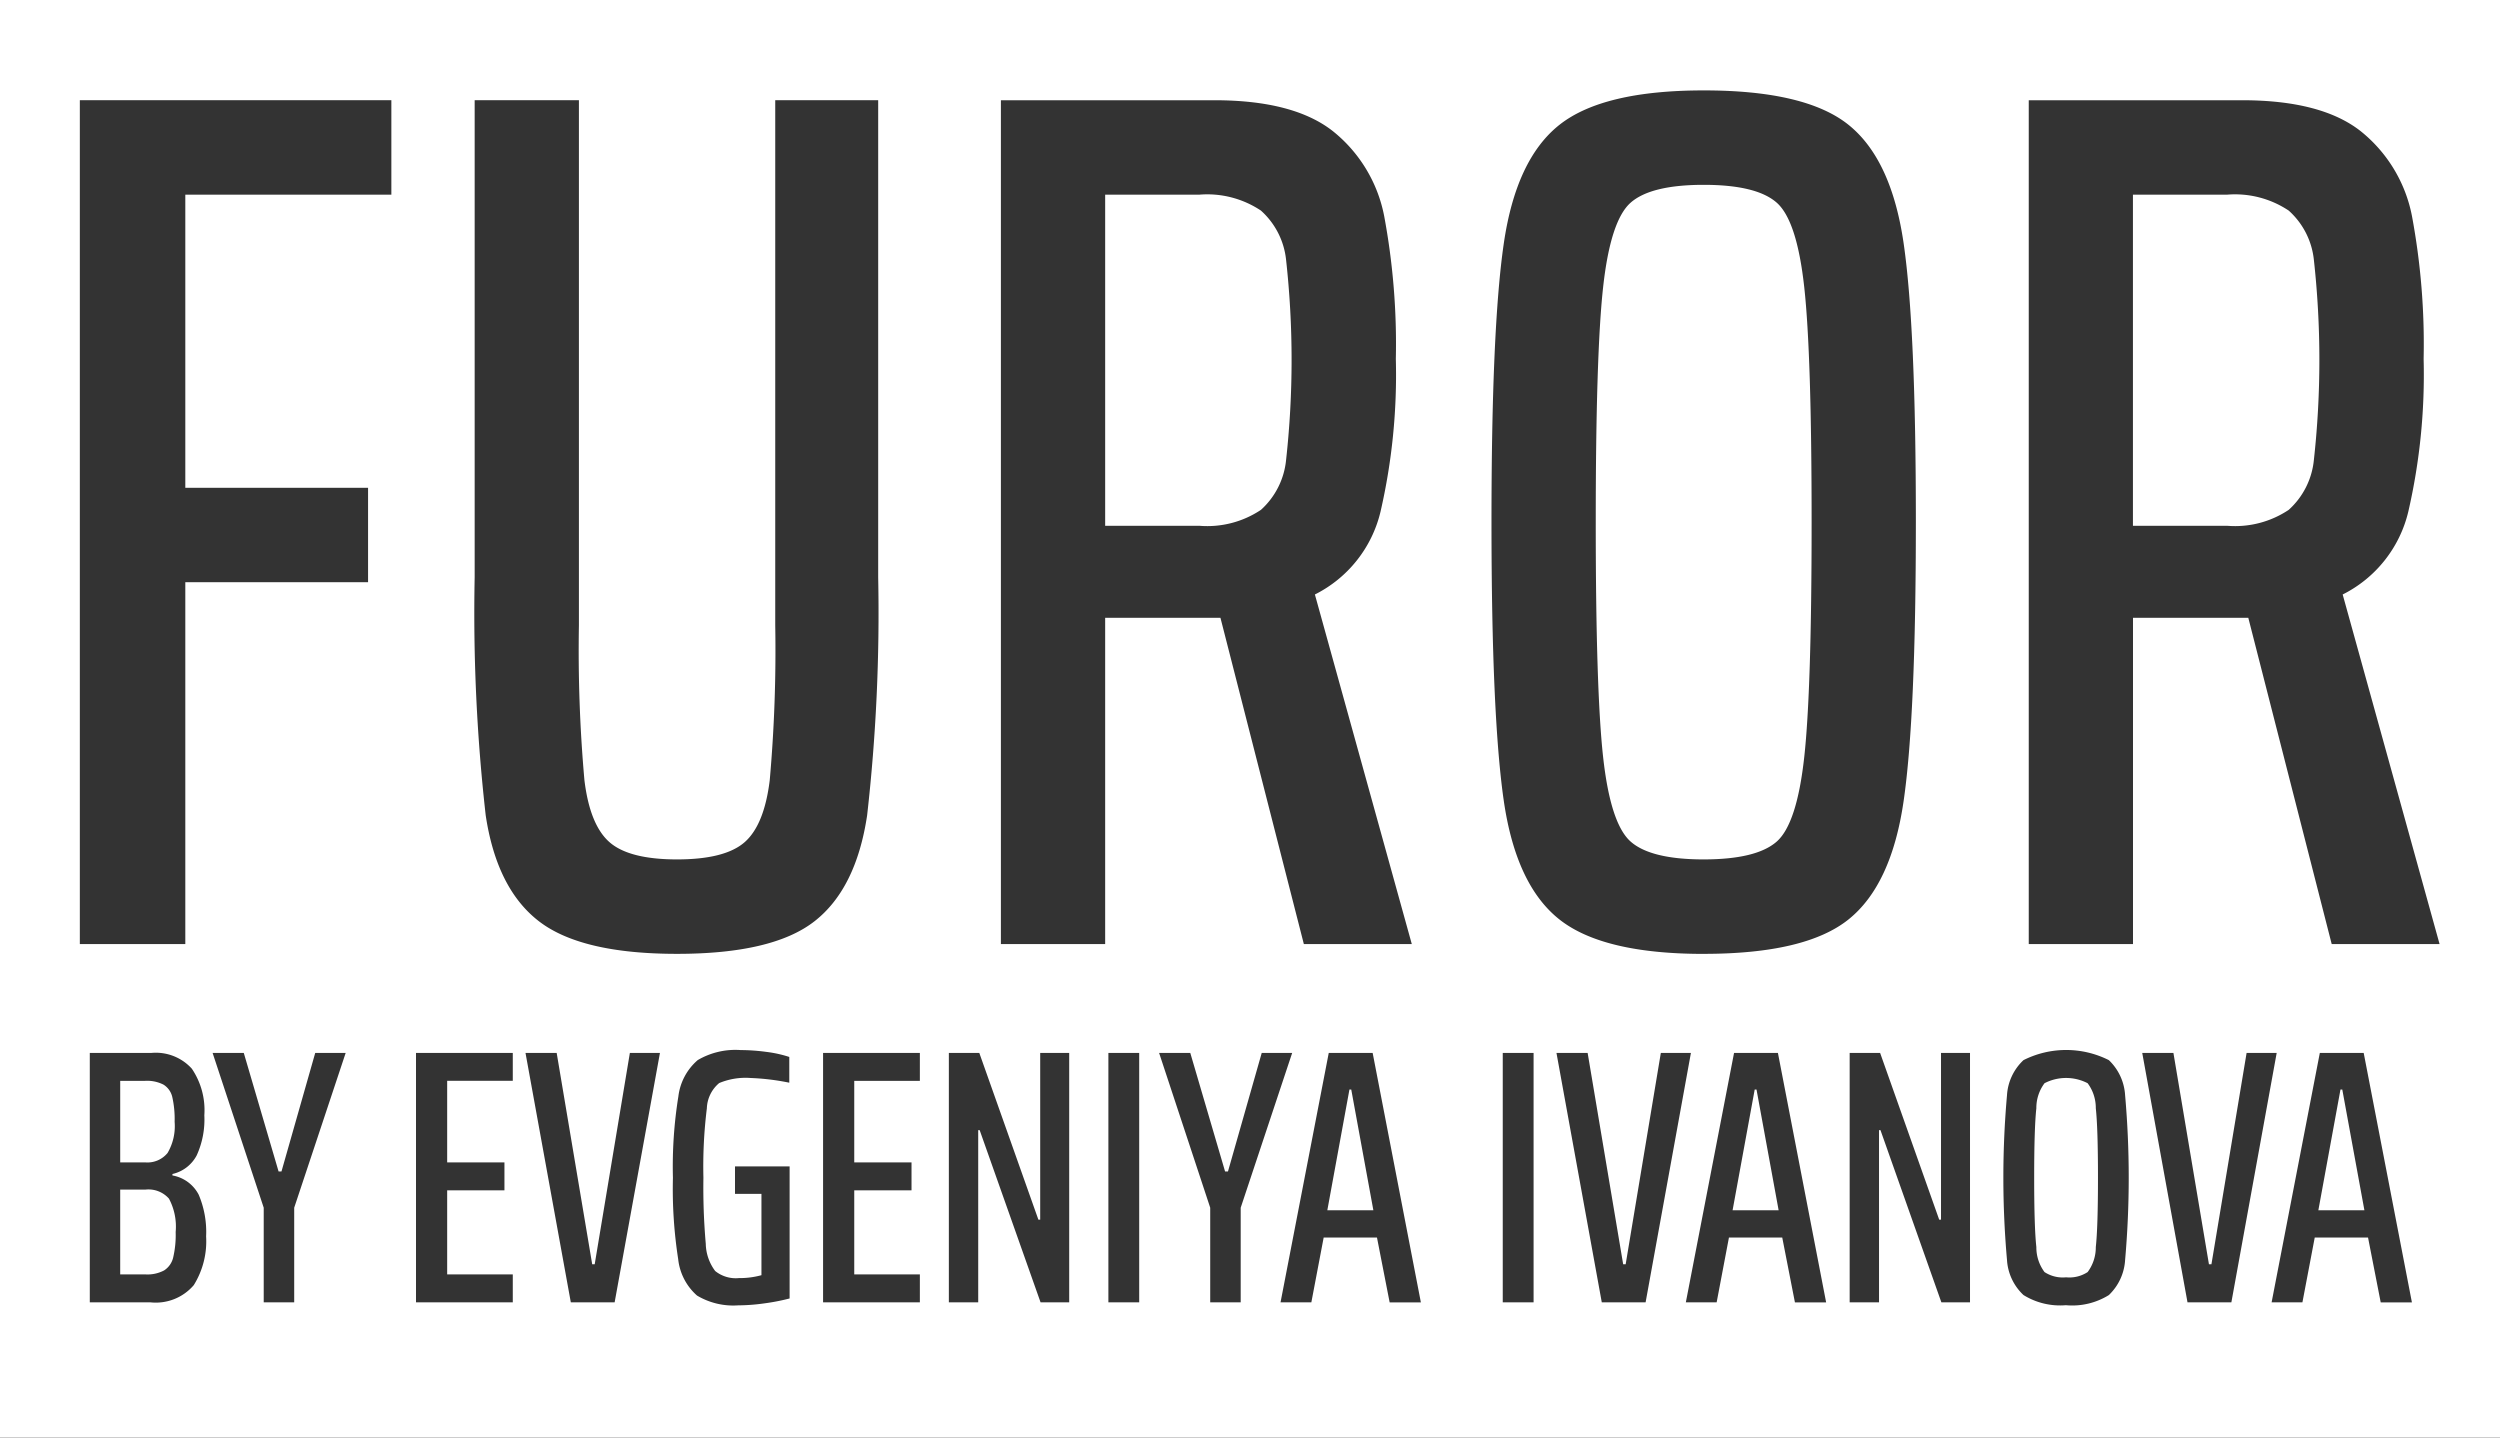
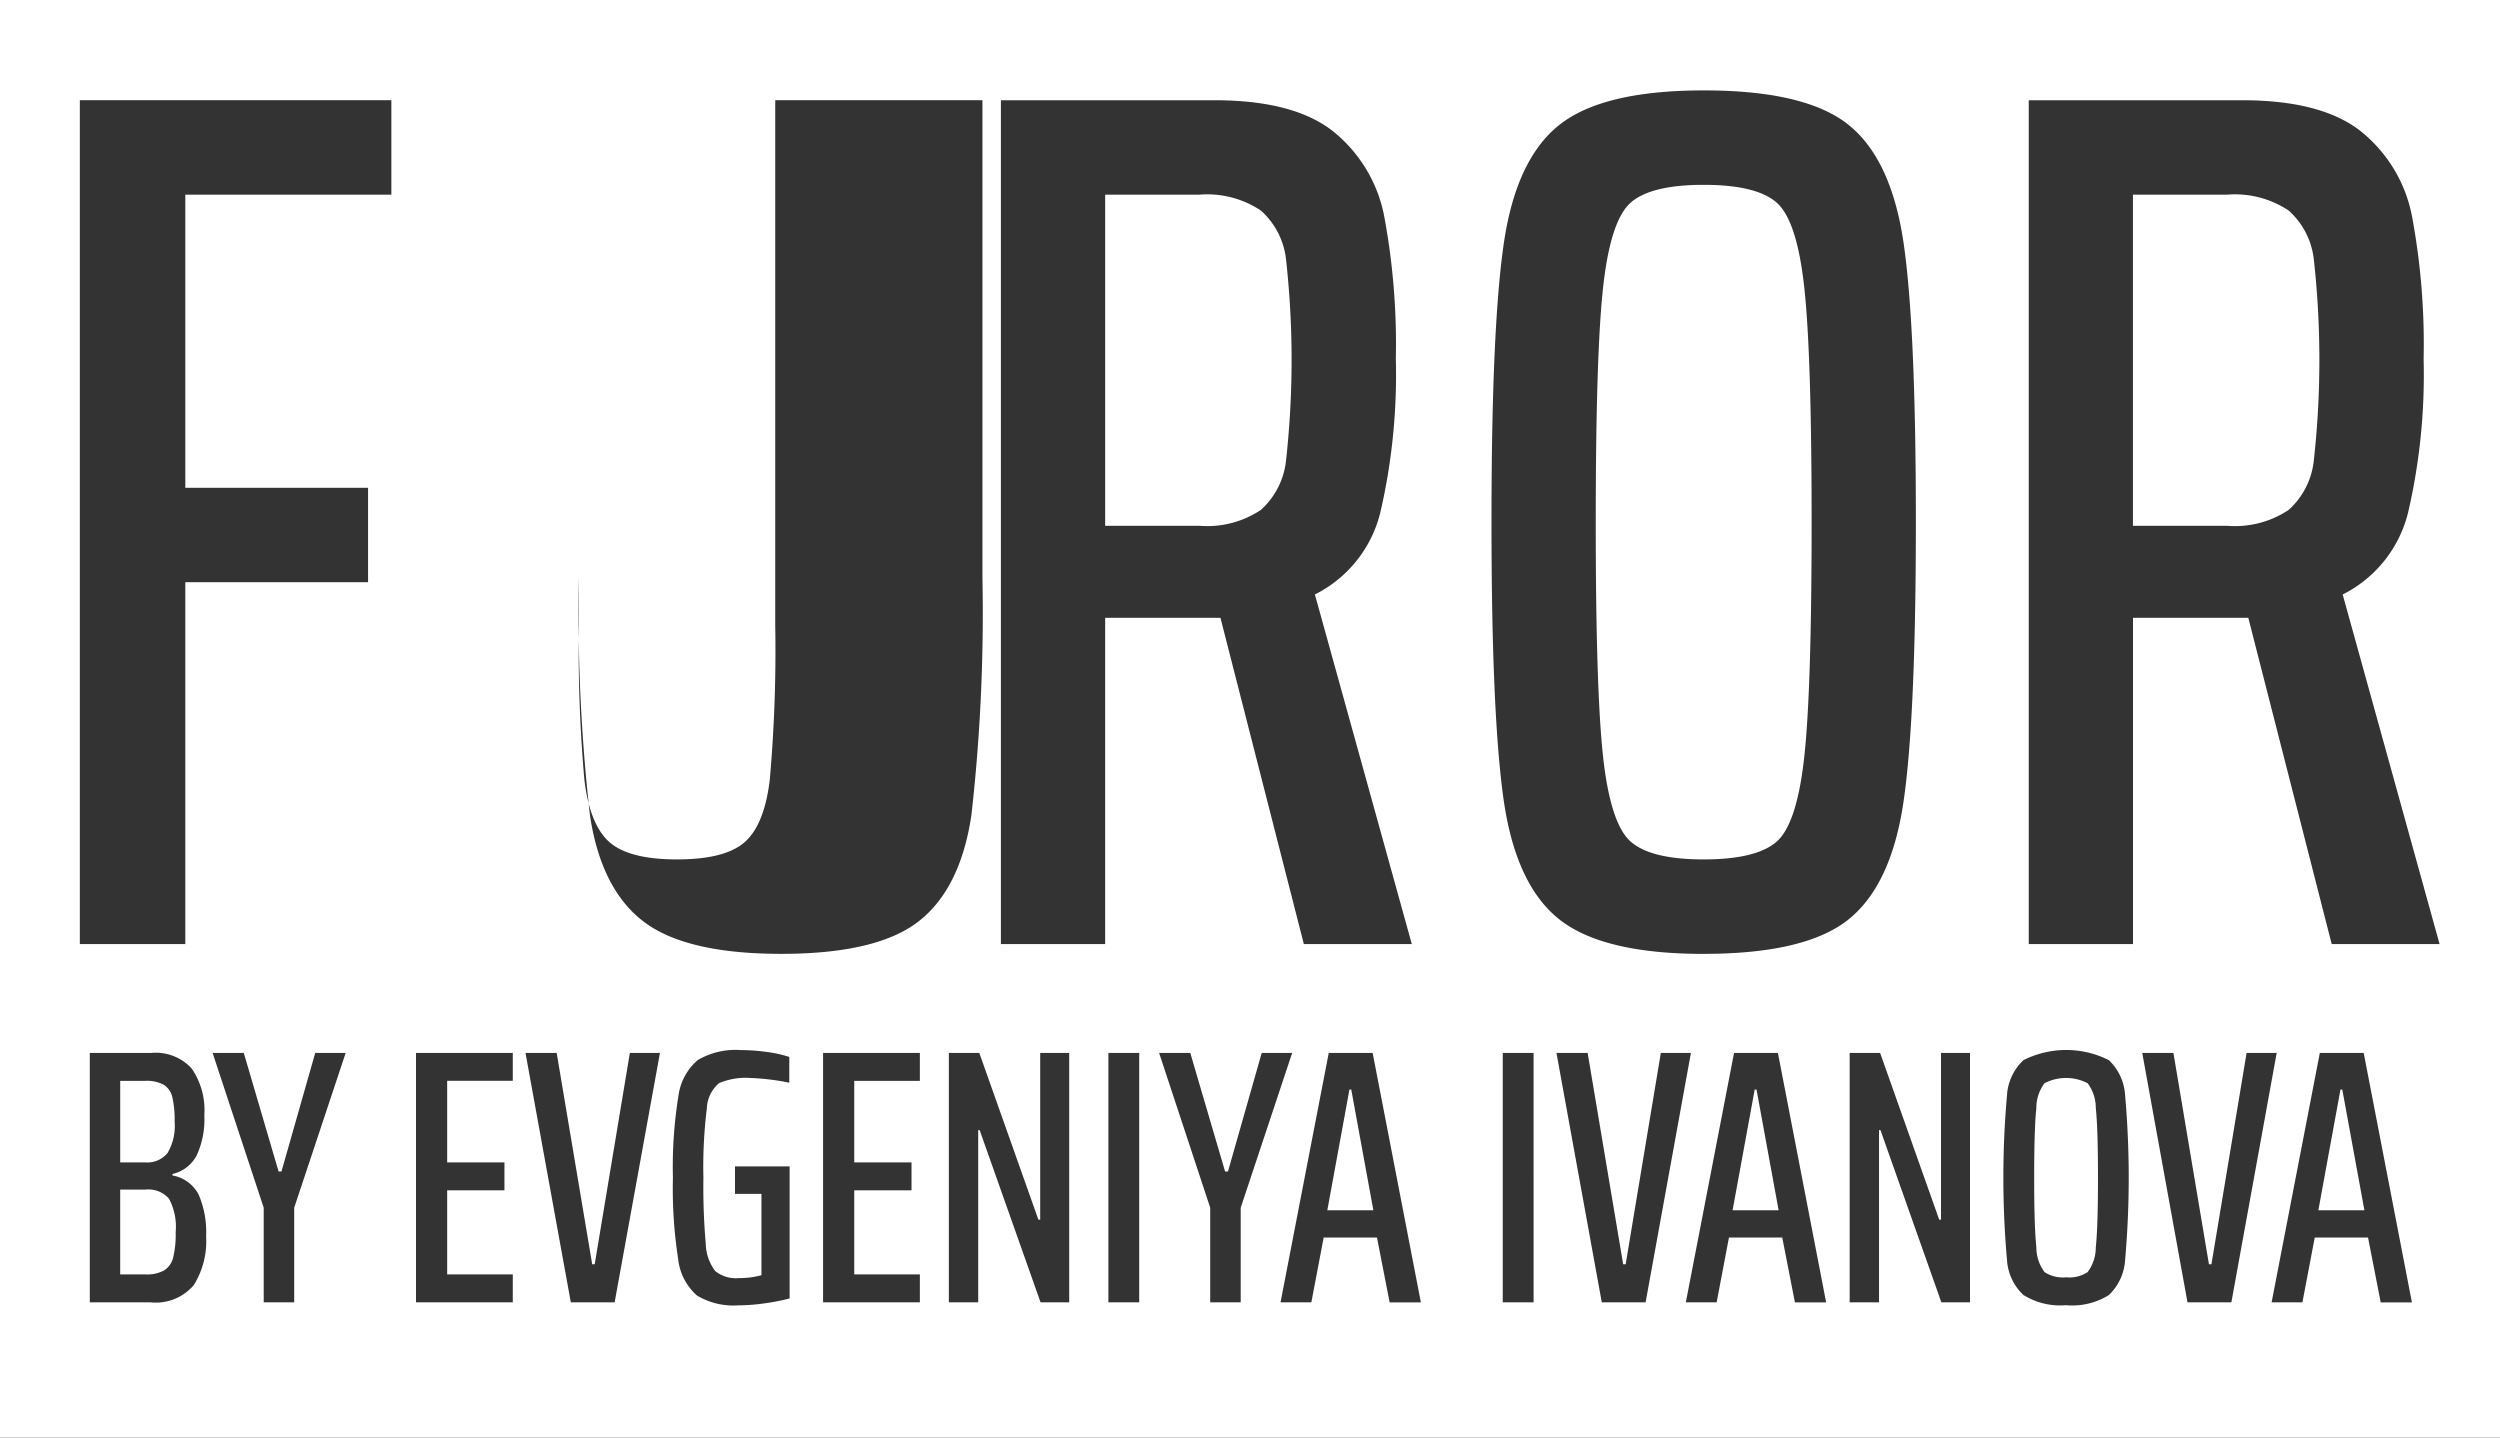
<svg xmlns="http://www.w3.org/2000/svg" id="Group_1_copy_3" data-name="Group 1 copy 3" width="200" height="115" viewBox="0 0 200 115">
  <rect x="0" y="0" width="200" height="115" fill="#333333" stroke="none" />
  <defs>
    <style> .cls-1 { fill: #fff; fill-rule: evenodd; } </style>
  </defs>
-   <path id="Rounded_Rectangle_1" data-name="Rounded Rectangle 1" class="cls-1" d="M515,622H715V737H515V622Zm14.825,75.523V668.578h14.62v-7.555h-14.62V637.572h16.484v-7.555H521.387v67.506h8.438Zm47.194-67.506v41.995a117.613,117.613,0,0,1-.441,12.412q-0.441,3.583-2.012,4.955t-5.4,1.374q-3.826,0-5.4-1.374t-2.011-4.955a117.255,117.255,0,0,1-.442-12.412V630.017h-8.34v38.168a143.77,143.77,0,0,0,.883,19.036q0.883,5.886,4.268,8.487t11.039,2.6q7.653,0,10.989-2.6t4.219-8.487a143.726,143.726,0,0,0,.884-19.036V630.017h-8.243Zm50.924,67.506-7.752-27.964a10,10,0,0,0,5.25-6.623,48.809,48.809,0,0,0,1.226-12.216,55.826,55.826,0,0,0-.932-11.431,11.488,11.488,0,0,0-4.072-6.77q-3.141-2.5-9.518-2.5H595.072v67.506h8.341v-26.1h9.223l6.672,26.1h8.635Zm-16.975-33.459h-7.555V637.572h7.555a7.738,7.738,0,0,1,4.906,1.275,6.14,6.14,0,0,1,2.011,3.925,73.008,73.008,0,0,1,0,16.043,6.181,6.181,0,0,1-2.011,3.974,7.726,7.726,0,0,1-4.906,1.275h0Zm40.327,34.244q8.142,0,11.578-2.747t4.415-9.469q0.98-6.72.981-22.322t-0.981-22.322q-0.981-6.72-4.415-9.469t-11.578-2.747q-8.048,0-11.53,2.747T635.3,641.5q-0.983,6.769-.981,22.273t0.981,22.273q0.979,6.771,4.464,9.518t11.53,2.747h0Zm0-7.555q-4.221,0-5.839-1.423t-2.207-6.77q-0.59-5.347-.589-18.79t0.589-18.79q0.588-5.348,2.207-6.77t5.839-1.423q4.217,0,5.838,1.423t2.207,6.77q0.589,5.349.589,18.79t-0.589,18.79q-0.588,5.349-2.207,6.77t-5.838,1.423h0Zm58.87,6.77-7.751-27.964a10,10,0,0,0,5.249-6.623,48.8,48.8,0,0,0,1.227-12.216,55.826,55.826,0,0,0-.932-11.431,11.493,11.493,0,0,0-4.072-6.77q-3.142-2.5-9.518-2.5H677.3v67.506h8.34v-26.1h9.224l6.672,26.1h8.634Zm-16.974-33.459h-7.556V637.572h7.556a7.738,7.738,0,0,1,4.906,1.275,6.14,6.14,0,0,1,2.011,3.925,73.008,73.008,0,0,1,0,16.043,6.181,6.181,0,0,1-2.011,3.974,7.726,7.726,0,0,1-4.906,1.275h0ZM522.18,726.186h4.843a4,4,0,0,0,3.48-1.377,6.63,6.63,0,0,0,.986-3.9,7.607,7.607,0,0,0-.594-3.335,2.936,2.936,0,0,0-2.1-1.537V715.92a2.928,2.928,0,0,0,1.943-1.493,6.921,6.921,0,0,0,.609-3.205,5.907,5.907,0,0,0-1-3.726,3.882,3.882,0,0,0-3.234-1.262h-4.93v19.952Zm4.437-11.194h-2v-6.525h2a2.879,2.879,0,0,1,1.465.305,1.583,1.583,0,0,1,.7.986,7.953,7.953,0,0,1,.188,1.986,4.236,4.236,0,0,1-.565,2.494,2.084,2.084,0,0,1-1.784.754h0Zm0.029,8.961h-2.03v-6.786h2.03a2.183,2.183,0,0,1,1.871.725,4.753,4.753,0,0,1,.536,2.668,7.887,7.887,0,0,1-.2,2.045,1.681,1.681,0,0,1-.725,1.029,2.845,2.845,0,0,1-1.479.319h0Zm11.89,2.233v-7.569l4.118-12.383h-2.436l-2.7,9.483h-0.232l-2.784-9.483h-2.494l4.089,12.383v7.569h2.436Zm17.487,0v-2.233h-5.249v-6.728h4.582v-2.233h-4.582v-6.525h5.249v-2.233H548.28v19.952h7.743Zm8.148,0,3.625-19.952h-2.407l-2.813,16.907h-0.2l-2.842-16.907h-2.494l3.625,19.952h3.509Zm11.745-8.671v6.5a6.521,6.521,0,0,1-1.8.232,2.624,2.624,0,0,1-1.9-.565,3.751,3.751,0,0,1-.754-2.175,51.354,51.354,0,0,1-.189-5.293,37.815,37.815,0,0,1,.276-5.553,2.752,2.752,0,0,1,.986-2.016,5.48,5.48,0,0,1,2.508-.406,18.924,18.924,0,0,1,3.1.377v-2.059a9.594,9.594,0,0,0-1.841-.406,15.634,15.634,0,0,0-2.045-.145,5.945,5.945,0,0,0-3.436.8,4.544,4.544,0,0,0-1.552,2.914,35.243,35.243,0,0,0-.435,6.5,36.615,36.615,0,0,0,.421,6.511,4.514,4.514,0,0,0,1.508,2.914,5.641,5.641,0,0,0,3.291.783,15.4,15.4,0,0,0,2.1-.159,16.864,16.864,0,0,0,2.015-.392V715.311H573.8v2.2h2.117Zm12.673,8.671v-2.233H583.34v-6.728h4.582v-2.233H583.34v-6.525h5.249v-2.233h-7.743v19.952h7.743Zm11.947,0V706.234h-2.32v13.34h-0.145l-4.727-13.34h-2.436v19.952h2.349V712.411h0.116l4.872,13.775h2.291Zm5.6,0V706.234h-2.465v19.952h2.465Zm8.12,0v-7.569l4.118-12.383h-2.436l-2.7,9.483h-0.232l-2.784-9.483h-2.494l4.089,12.383v7.569h2.436Zm14.413,0-3.857-19.952H621.3l-3.857,19.952h2.465L620.894,721h4.263l1.015,5.191h2.494Zm-3.8-7.366h-3.683l1.769-9.657H623.1Zm12.818,7.366V706.234H635.22v19.952h2.465Zm8.961,0,3.625-19.952h-2.407l-2.813,16.907h-0.2l-2.842-16.907h-2.494l3.625,19.952h3.509Zm14.442,0-3.857-19.952h-3.509l-3.857,19.952h2.465L653.316,721h4.263l1.015,5.191h2.494Zm-3.8-7.366h-3.683l1.769-9.657h0.145Zm15.311,7.366V706.234h-2.32v13.34h-0.145l-4.727-13.34h-2.436v19.952h2.349V712.411h0.116l4.872,13.775H672.6Zm7.685,0.232a5.553,5.553,0,0,0,3.422-.812,4.215,4.215,0,0,0,1.3-2.8,75.192,75.192,0,0,0,0-13.195,4.22,4.22,0,0,0-1.3-2.8,7.585,7.585,0,0,0-6.829,0,4.2,4.2,0,0,0-1.32,2.813,74.862,74.862,0,0,0,0,13.166,4.194,4.194,0,0,0,1.32,2.813,5.56,5.56,0,0,0,3.407.812h0Zm0-2.233a2.662,2.662,0,0,1-1.725-.42,3.3,3.3,0,0,1-.653-2q-0.174-1.581-.174-5.554t0.174-5.553a3.3,3.3,0,0,1,.653-2,3.747,3.747,0,0,1,3.451,0,3.306,3.306,0,0,1,.652,2q0.174,1.581.174,5.553t-0.174,5.554a3.306,3.306,0,0,1-.652,2,2.666,2.666,0,0,1-1.726.42h0Zm13.224,2,3.625-19.952h-2.407l-2.813,16.907h-0.2l-2.842-16.907h-2.494L690,726.186h3.509Zm14.442,0-3.857-19.952h-3.509l-3.857,19.952h2.465L700.179,721h4.263l1.015,5.191h2.494Zm-3.8-7.366h-3.683l1.769-9.657h0.145Z" transform="translate(-515 -622)" />
+   <path id="Rounded_Rectangle_1" data-name="Rounded Rectangle 1" class="cls-1" d="M515,622H715V737H515V622Zm14.825,75.523V668.578h14.62v-7.555h-14.62V637.572h16.484v-7.555H521.387v67.506h8.438Zm47.194-67.506v41.995a117.613,117.613,0,0,1-.441,12.412q-0.441,3.583-2.012,4.955t-5.4,1.374q-3.826,0-5.4-1.374t-2.011-4.955a117.255,117.255,0,0,1-.442-12.412V630.017v38.168a143.77,143.77,0,0,0,.883,19.036q0.883,5.886,4.268,8.487t11.039,2.6q7.653,0,10.989-2.6t4.219-8.487a143.726,143.726,0,0,0,.884-19.036V630.017h-8.243Zm50.924,67.506-7.752-27.964a10,10,0,0,0,5.25-6.623,48.809,48.809,0,0,0,1.226-12.216,55.826,55.826,0,0,0-.932-11.431,11.488,11.488,0,0,0-4.072-6.77q-3.141-2.5-9.518-2.5H595.072v67.506h8.341v-26.1h9.223l6.672,26.1h8.635Zm-16.975-33.459h-7.555V637.572h7.555a7.738,7.738,0,0,1,4.906,1.275,6.14,6.14,0,0,1,2.011,3.925,73.008,73.008,0,0,1,0,16.043,6.181,6.181,0,0,1-2.011,3.974,7.726,7.726,0,0,1-4.906,1.275h0Zm40.327,34.244q8.142,0,11.578-2.747t4.415-9.469q0.98-6.72.981-22.322t-0.981-22.322q-0.981-6.72-4.415-9.469t-11.578-2.747q-8.048,0-11.53,2.747T635.3,641.5q-0.983,6.769-.981,22.273t0.981,22.273q0.979,6.771,4.464,9.518t11.53,2.747h0Zm0-7.555q-4.221,0-5.839-1.423t-2.207-6.77q-0.59-5.347-.589-18.79t0.589-18.79q0.588-5.348,2.207-6.77t5.839-1.423q4.217,0,5.838,1.423t2.207,6.77q0.589,5.349.589,18.79t-0.589,18.79q-0.588,5.349-2.207,6.77t-5.838,1.423h0Zm58.87,6.77-7.751-27.964a10,10,0,0,0,5.249-6.623,48.8,48.8,0,0,0,1.227-12.216,55.826,55.826,0,0,0-.932-11.431,11.493,11.493,0,0,0-4.072-6.77q-3.142-2.5-9.518-2.5H677.3v67.506h8.34v-26.1h9.224l6.672,26.1h8.634Zm-16.974-33.459h-7.556V637.572h7.556a7.738,7.738,0,0,1,4.906,1.275,6.14,6.14,0,0,1,2.011,3.925,73.008,73.008,0,0,1,0,16.043,6.181,6.181,0,0,1-2.011,3.974,7.726,7.726,0,0,1-4.906,1.275h0ZM522.18,726.186h4.843a4,4,0,0,0,3.48-1.377,6.63,6.63,0,0,0,.986-3.9,7.607,7.607,0,0,0-.594-3.335,2.936,2.936,0,0,0-2.1-1.537V715.92a2.928,2.928,0,0,0,1.943-1.493,6.921,6.921,0,0,0,.609-3.205,5.907,5.907,0,0,0-1-3.726,3.882,3.882,0,0,0-3.234-1.262h-4.93v19.952Zm4.437-11.194h-2v-6.525h2a2.879,2.879,0,0,1,1.465.305,1.583,1.583,0,0,1,.7.986,7.953,7.953,0,0,1,.188,1.986,4.236,4.236,0,0,1-.565,2.494,2.084,2.084,0,0,1-1.784.754h0Zm0.029,8.961h-2.03v-6.786h2.03a2.183,2.183,0,0,1,1.871.725,4.753,4.753,0,0,1,.536,2.668,7.887,7.887,0,0,1-.2,2.045,1.681,1.681,0,0,1-.725,1.029,2.845,2.845,0,0,1-1.479.319h0Zm11.89,2.233v-7.569l4.118-12.383h-2.436l-2.7,9.483h-0.232l-2.784-9.483h-2.494l4.089,12.383v7.569h2.436Zm17.487,0v-2.233h-5.249v-6.728h4.582v-2.233h-4.582v-6.525h5.249v-2.233H548.28v19.952h7.743Zm8.148,0,3.625-19.952h-2.407l-2.813,16.907h-0.2l-2.842-16.907h-2.494l3.625,19.952h3.509Zm11.745-8.671v6.5a6.521,6.521,0,0,1-1.8.232,2.624,2.624,0,0,1-1.9-.565,3.751,3.751,0,0,1-.754-2.175,51.354,51.354,0,0,1-.189-5.293,37.815,37.815,0,0,1,.276-5.553,2.752,2.752,0,0,1,.986-2.016,5.48,5.48,0,0,1,2.508-.406,18.924,18.924,0,0,1,3.1.377v-2.059a9.594,9.594,0,0,0-1.841-.406,15.634,15.634,0,0,0-2.045-.145,5.945,5.945,0,0,0-3.436.8,4.544,4.544,0,0,0-1.552,2.914,35.243,35.243,0,0,0-.435,6.5,36.615,36.615,0,0,0,.421,6.511,4.514,4.514,0,0,0,1.508,2.914,5.641,5.641,0,0,0,3.291.783,15.4,15.4,0,0,0,2.1-.159,16.864,16.864,0,0,0,2.015-.392V715.311H573.8v2.2h2.117Zm12.673,8.671v-2.233H583.34v-6.728h4.582v-2.233H583.34v-6.525h5.249v-2.233h-7.743v19.952h7.743Zm11.947,0V706.234h-2.32v13.34h-0.145l-4.727-13.34h-2.436v19.952h2.349V712.411h0.116l4.872,13.775h2.291Zm5.6,0V706.234h-2.465v19.952h2.465Zm8.12,0v-7.569l4.118-12.383h-2.436l-2.7,9.483h-0.232l-2.784-9.483h-2.494l4.089,12.383v7.569h2.436Zm14.413,0-3.857-19.952H621.3l-3.857,19.952h2.465L620.894,721h4.263l1.015,5.191h2.494Zm-3.8-7.366h-3.683l1.769-9.657H623.1Zm12.818,7.366V706.234H635.22v19.952h2.465Zm8.961,0,3.625-19.952h-2.407l-2.813,16.907h-0.2l-2.842-16.907h-2.494l3.625,19.952h3.509Zm14.442,0-3.857-19.952h-3.509l-3.857,19.952h2.465L653.316,721h4.263l1.015,5.191h2.494Zm-3.8-7.366h-3.683l1.769-9.657h0.145Zm15.311,7.366V706.234h-2.32v13.34h-0.145l-4.727-13.34h-2.436v19.952h2.349V712.411h0.116l4.872,13.775H672.6Zm7.685,0.232a5.553,5.553,0,0,0,3.422-.812,4.215,4.215,0,0,0,1.3-2.8,75.192,75.192,0,0,0,0-13.195,4.22,4.22,0,0,0-1.3-2.8,7.585,7.585,0,0,0-6.829,0,4.2,4.2,0,0,0-1.32,2.813,74.862,74.862,0,0,0,0,13.166,4.194,4.194,0,0,0,1.32,2.813,5.56,5.56,0,0,0,3.407.812h0Zm0-2.233a2.662,2.662,0,0,1-1.725-.42,3.3,3.3,0,0,1-.653-2q-0.174-1.581-.174-5.554t0.174-5.553a3.3,3.3,0,0,1,.653-2,3.747,3.747,0,0,1,3.451,0,3.306,3.306,0,0,1,.652,2q0.174,1.581.174,5.553t-0.174,5.554a3.306,3.306,0,0,1-.652,2,2.666,2.666,0,0,1-1.726.42h0Zm13.224,2,3.625-19.952h-2.407l-2.813,16.907h-0.2l-2.842-16.907h-2.494L690,726.186h3.509Zm14.442,0-3.857-19.952h-3.509l-3.857,19.952h2.465L700.179,721h4.263l1.015,5.191h2.494Zm-3.8-7.366h-3.683l1.769-9.657h0.145Z" transform="translate(-515 -622)" />
</svg>